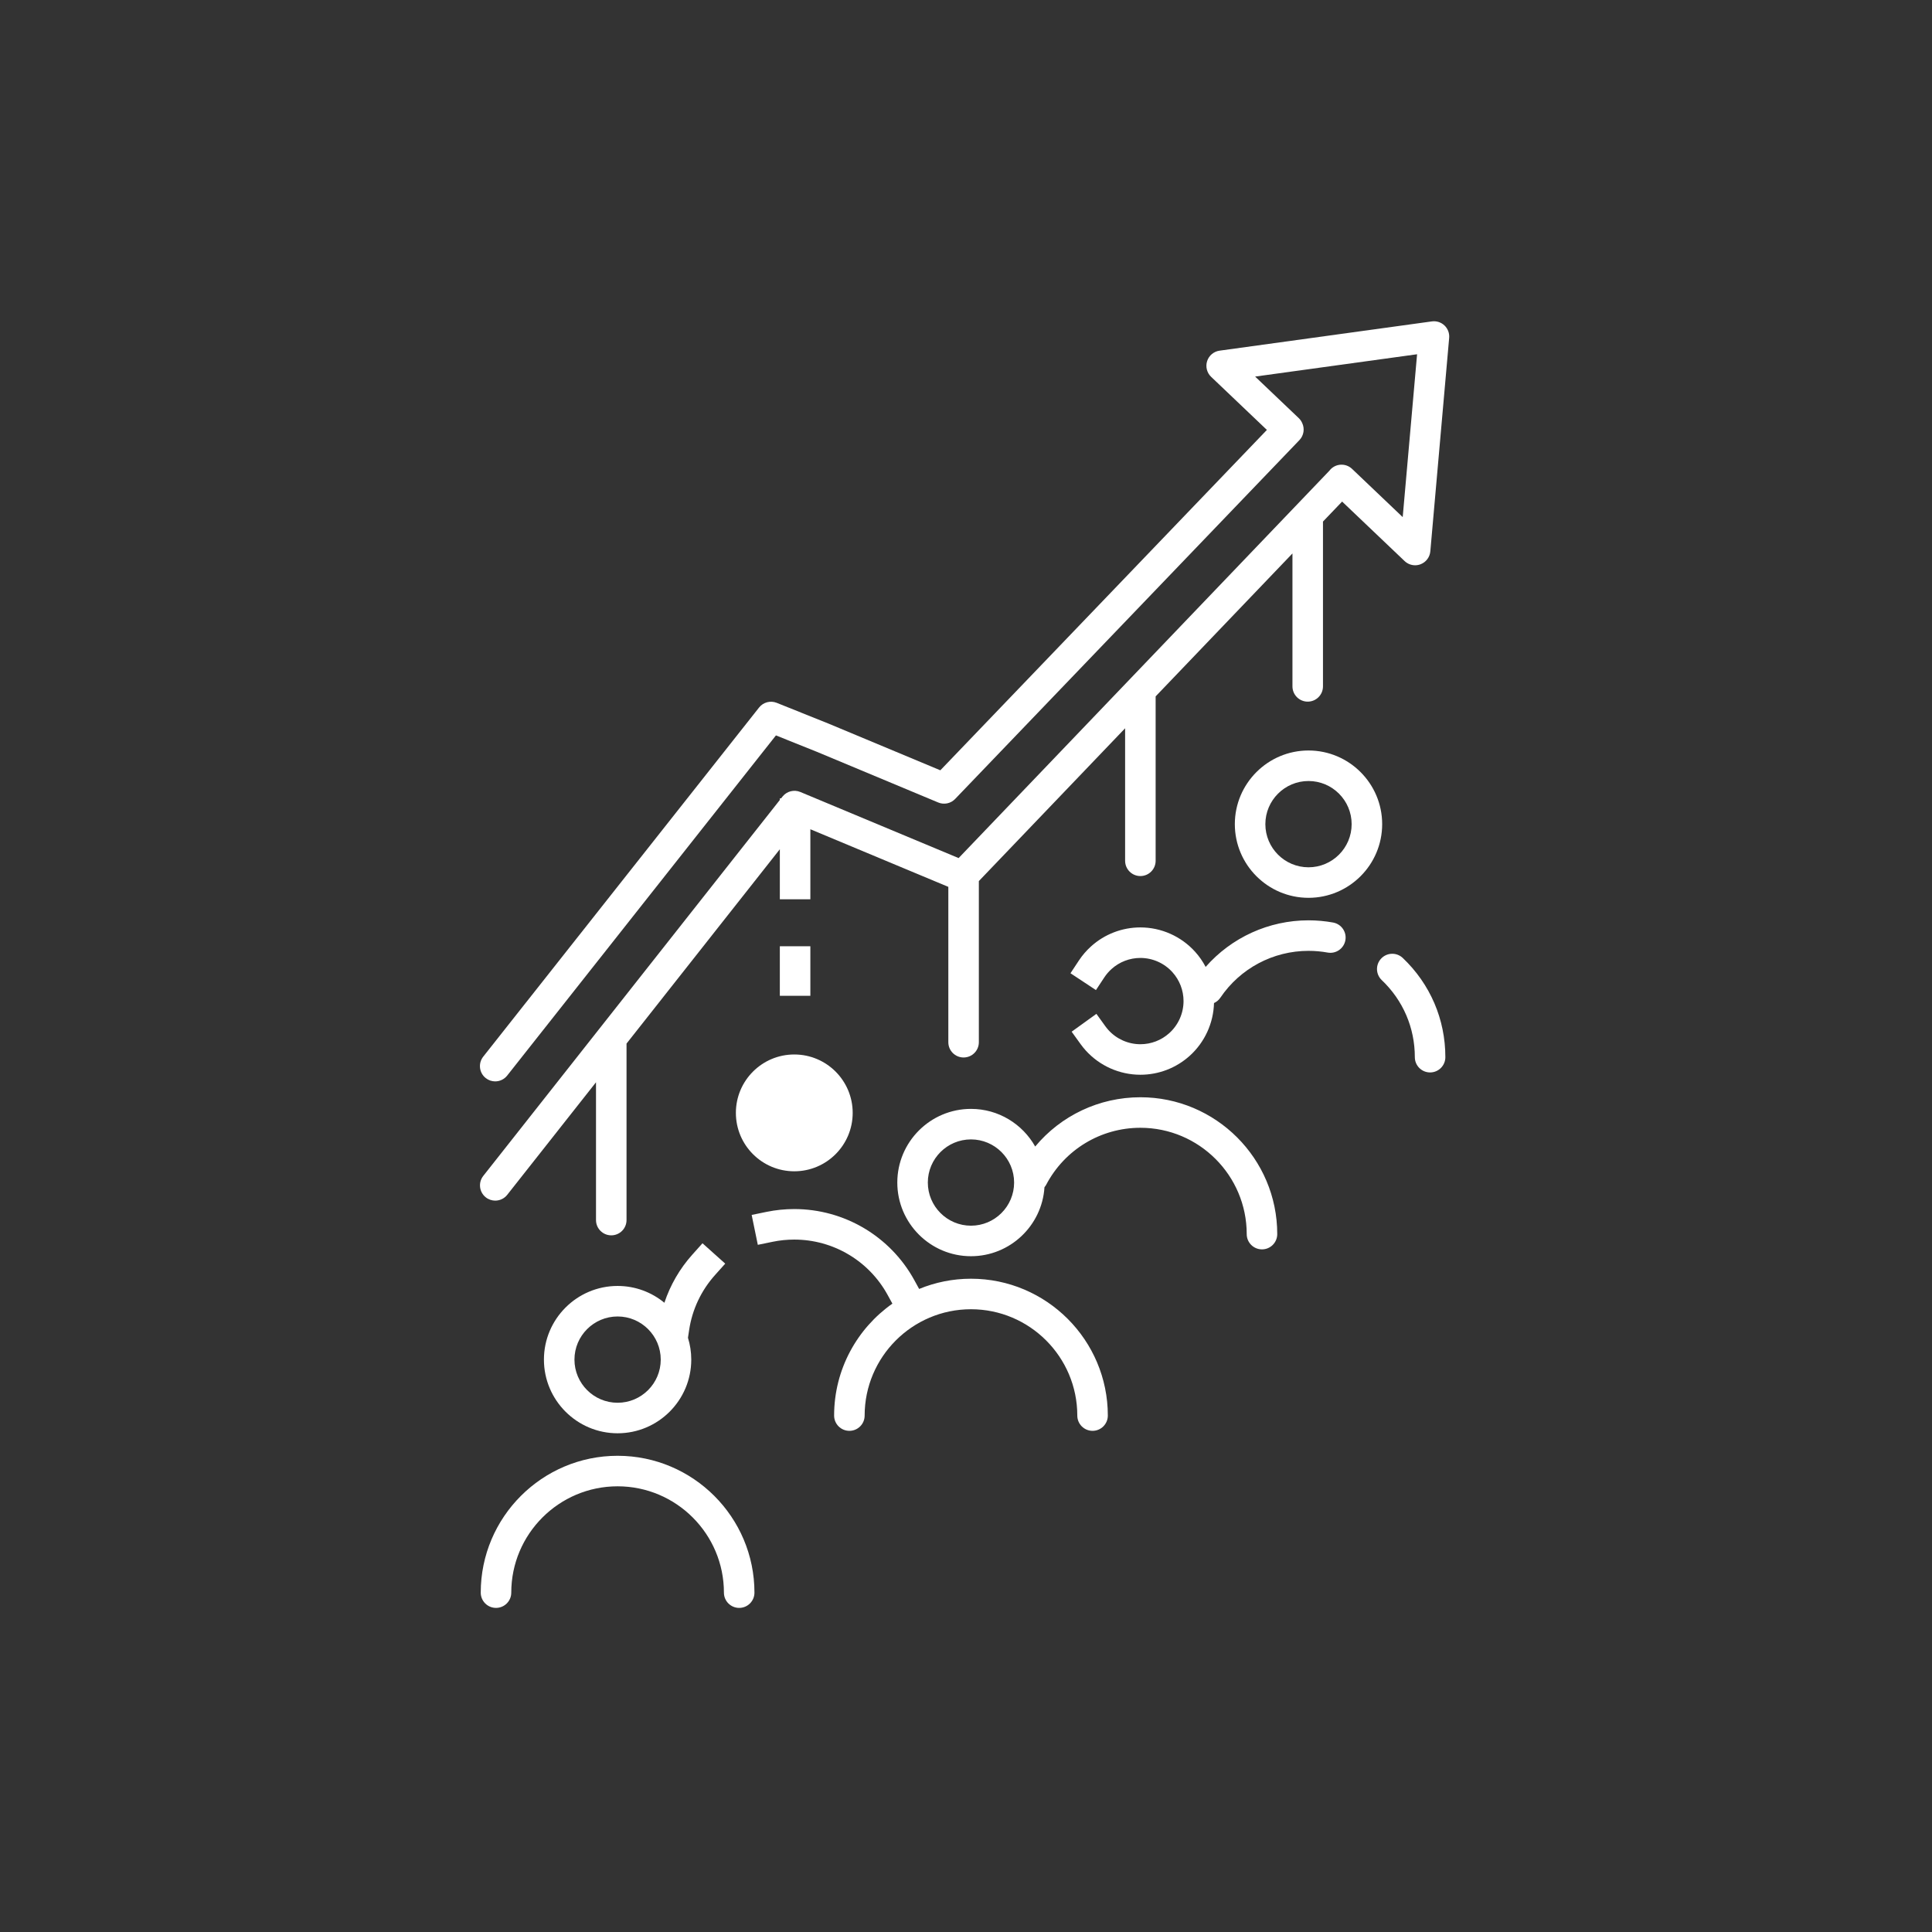
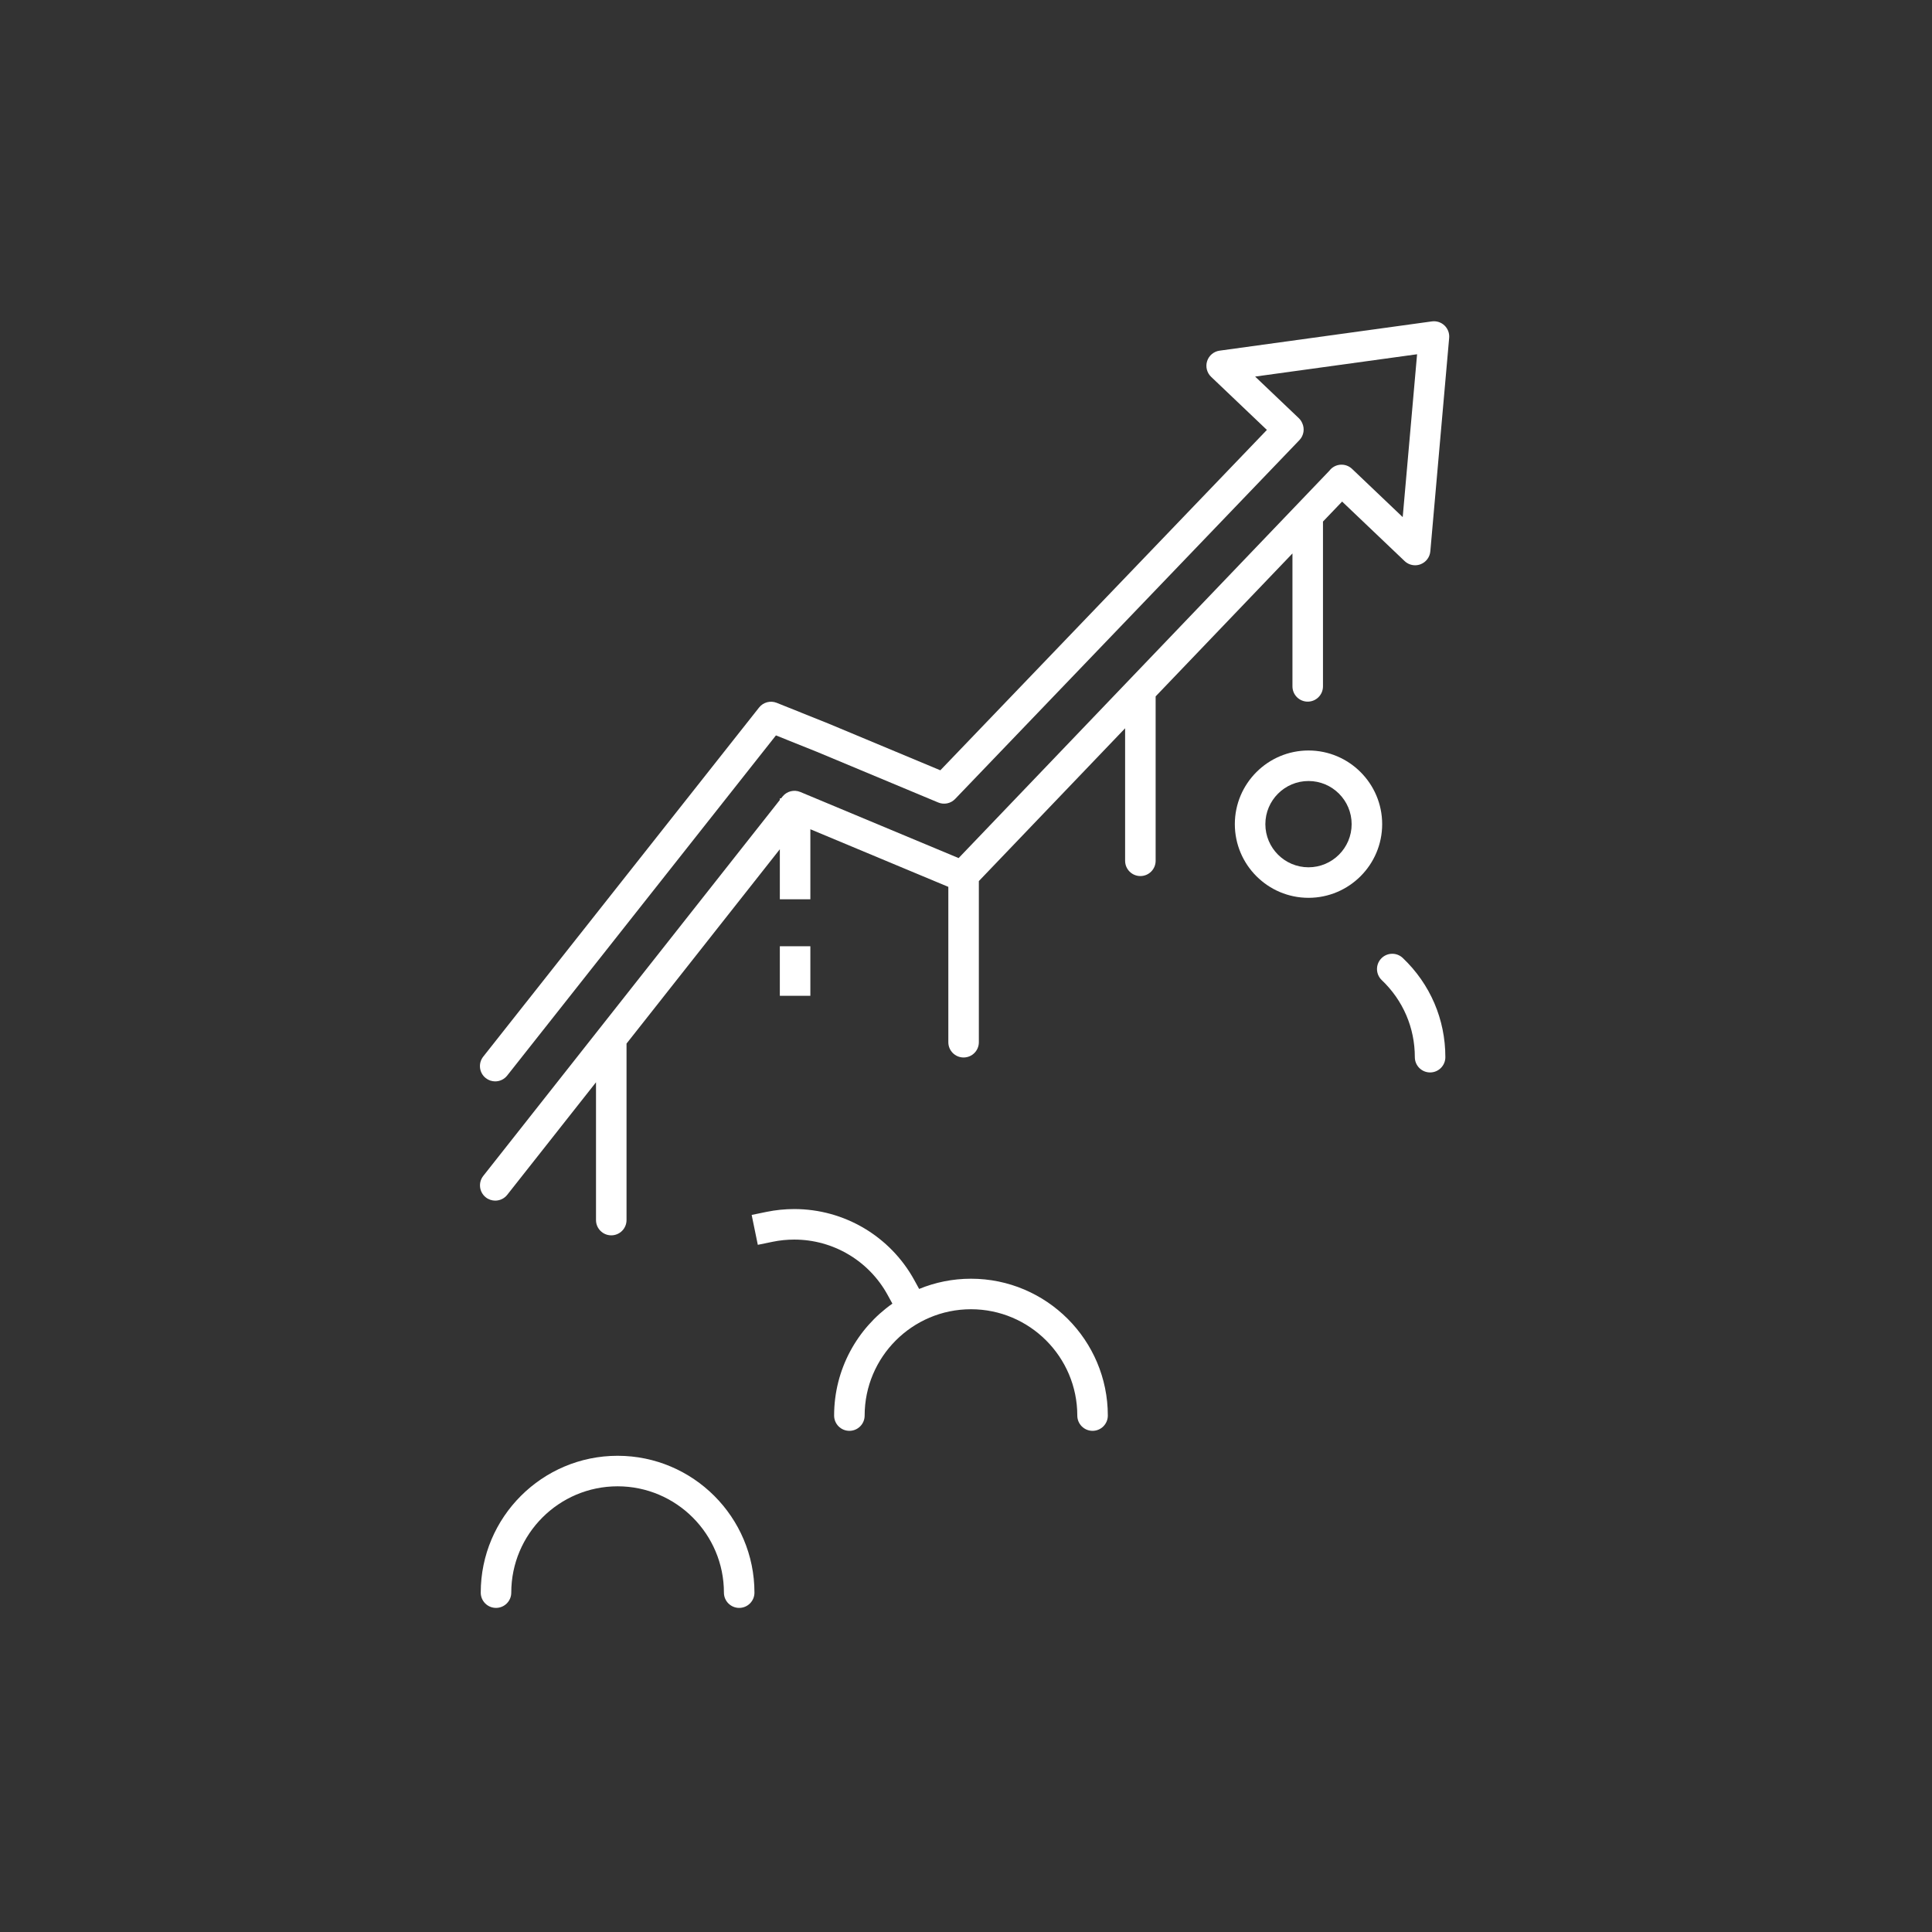
<svg xmlns="http://www.w3.org/2000/svg" fill="none" viewBox="0 0 768 768" height="768" width="768">
  <rect x="0" y="0" width="768" height="768" fill="#333333" stroke="none" />
  <mask height="537" width="537" y="115" x="115" maskUnits="userSpaceOnUse" style="mask-type:luminance" id="mask0_18_1265">
    <path fill="white" d="M115.031 115.031H651.841V651.841H115.031V115.031Z" />
  </mask>
  <g mask="url(#mask0_18_1265)">
    <path fill="white" d="M245.504 578.697C215.508 578.697 191.103 603.101 191.103 633.098C191.103 636.448 193.82 639.164 197.17 639.164C200.52 639.164 203.236 636.448 203.236 633.098C203.236 609.791 222.198 590.831 245.504 590.831C268.81 590.831 287.772 609.791 287.772 633.098C287.772 636.448 290.488 639.164 293.839 639.164C297.189 639.164 299.905 636.448 299.905 633.098C299.905 603.101 275.502 578.697 245.504 578.697Z" />
    <path fill="white" d="M385.976 508.311C378.687 508.311 371.733 509.762 365.374 512.375L363.48 508.918C353.918 491.462 335.626 480.619 315.742 480.619H315.727C312.032 480.619 308.335 480.993 304.742 481.731L298.799 482.953L301.242 494.838L307.184 493.617C309.977 493.043 312.851 492.752 315.729 492.752H315.74C331.192 492.752 345.407 501.18 352.839 514.747L354.738 518.214C340.744 528.068 331.575 544.334 331.575 562.711C331.575 566.062 334.291 568.778 337.642 568.778C340.993 568.778 343.709 566.062 343.709 562.711C343.709 539.405 362.67 520.444 385.976 520.444C409.284 520.444 428.244 539.405 428.244 562.711C428.244 566.062 430.96 568.778 434.311 568.778C437.662 568.778 440.378 566.062 440.378 562.711C440.378 532.715 415.974 508.311 385.976 508.311Z" />
-     <path fill="white" d="M385.976 487.231C376.52 487.231 368.826 479.537 368.826 470.081C368.826 460.624 376.52 452.931 385.976 452.931C395.433 452.931 403.126 460.624 403.126 470.081C403.126 479.537 395.433 487.231 385.976 487.231ZM453.323 436.176C436.935 436.176 421.722 443.475 411.507 455.764C406.482 446.841 396.924 440.798 385.976 440.798C369.83 440.798 356.693 453.934 356.693 470.081C356.693 486.228 369.83 499.364 385.976 499.364C401.498 499.364 414.231 487.223 415.194 471.941C415.47 471.614 415.717 471.256 415.924 470.863C423.275 456.952 437.604 448.31 453.323 448.31C476.63 448.31 495.591 467.271 495.591 490.577C495.591 493.928 498.307 496.644 501.657 496.644C505.008 496.644 507.724 493.928 507.724 490.577C507.724 460.58 483.32 436.176 453.323 436.176Z" />
    <path fill="white" d="M520.15 344.764C510.693 344.764 503 337.07 503 327.614C503 318.157 510.693 310.464 520.15 310.464C529.606 310.464 537.3 318.157 537.3 327.614C537.3 337.07 529.606 344.764 520.15 344.764ZM520.15 298.331C504.003 298.331 490.866 311.467 490.866 327.614C490.866 343.761 504.003 356.897 520.15 356.897C536.296 356.897 549.433 343.761 549.433 327.614C549.433 311.467 536.296 298.331 520.15 298.331Z" />
-     <path fill="white" d="M529.924 366.72C526.717 366.138 523.429 365.844 520.149 365.844C504.367 365.844 489.528 372.663 479.262 384.364C478.132 382.207 476.733 380.18 475.073 378.339C469.529 372.189 461.598 368.663 453.315 368.663C446.066 368.663 439.106 371.338 433.717 376.196C431.866 377.864 430.238 379.755 428.874 381.818L425.531 386.88L435.655 393.569L438.999 388.506C439.797 387.299 440.753 386.188 441.841 385.207C444.997 382.362 449.072 380.796 453.315 380.796C458.168 380.796 462.816 382.862 466.062 386.463C468.907 389.62 470.474 393.695 470.474 397.939C470.474 402.792 468.409 407.438 464.805 410.684C461.651 413.529 457.575 415.096 453.331 415.096C448.477 415.096 443.832 413.03 440.585 409.429C440.161 408.958 439.758 408.457 439.386 407.943L435.839 403.022L425.996 410.114L429.542 415.036C430.169 415.907 430.853 416.753 431.572 417.552C437.115 423.702 445.047 427.229 453.331 427.229C460.581 427.229 467.542 424.554 472.93 419.697C478.884 414.331 482.37 406.726 482.586 398.73C483.569 398.282 484.448 397.576 485.097 396.617C492.982 384.945 506.086 377.977 520.149 377.977C522.705 377.977 525.264 378.206 527.757 378.659C531.048 379.256 534.211 377.07 534.809 373.773C535.407 370.476 533.22 367.319 529.924 366.72Z" />
    <path fill="white" d="M557.625 380.81C555.196 378.502 551.356 378.6 549.049 381.028C546.74 383.456 546.837 387.296 549.265 389.604C557.746 397.667 562.418 408.548 562.418 420.244C562.418 423.595 565.134 426.311 568.484 426.311C571.835 426.311 574.551 423.595 574.551 420.244C574.551 405.191 568.539 391.186 557.625 380.81Z" />
-     <path fill="white" d="M292.524 442.389C292.524 455.211 302.918 465.606 315.741 465.606C328.563 465.606 338.957 455.211 338.957 442.389C338.957 429.567 328.563 419.172 315.741 419.172C302.918 419.172 292.524 429.567 292.524 442.389Z" />
-     <path fill="white" d="M245.505 557.617C236.048 557.617 228.355 549.924 228.355 540.467C228.355 531.011 236.048 523.317 245.505 523.317C254.961 523.317 262.655 531.011 262.655 540.467C262.655 549.924 254.961 557.617 245.505 557.617ZM284.243 506.834L288.29 502.314L279.251 494.22L275.204 498.74C270.19 504.339 266.437 510.84 264.107 517.868C259.044 513.694 252.562 511.184 245.505 511.184C229.358 511.184 216.221 524.321 216.221 540.467C216.221 556.614 229.358 569.751 245.505 569.751C261.651 569.751 274.788 556.614 274.788 540.467C274.788 537.448 274.328 534.534 273.476 531.791L273.948 528.657C275.173 520.533 278.733 512.986 284.243 506.834Z" />
    <path fill="white" d="M574.207 129.381C572.868 128.108 571.03 127.512 569.195 127.764L484.799 139.394C482.491 139.712 480.569 141.324 479.853 143.541C479.139 145.759 479.757 148.19 481.444 149.797L503.607 170.902L373.797 306.204L329.392 287.662L308.756 279.386C306.263 278.385 303.405 279.145 301.738 281.256L192.089 420.04C190.012 422.669 190.46 426.483 193.089 428.56C194.203 429.44 195.528 429.868 196.846 429.868C198.638 429.868 200.412 429.076 201.611 427.56L308.447 292.334L324.797 298.891L372.958 319.002C375.27 319.969 377.938 319.412 379.674 317.604L516.231 175.27L516.533 174.955C518.319 173.097 518.68 170.4 517.656 168.195C517.342 167.466 516.879 166.786 516.268 166.204L498.931 149.694L563.311 140.823L557.597 205.559L537.464 186.389C535.038 184.078 531.198 184.173 528.887 186.598C528.722 186.771 528.572 186.954 528.431 187.142L381.065 341.099L318.146 314.826C315.634 313.777 312.731 314.529 311.045 316.666L310.507 317.348H309.996V317.996L192.107 467.442C190.032 470.073 190.483 473.887 193.113 475.962C194.226 476.84 195.551 477.266 196.867 477.266C198.659 477.266 200.437 476.474 201.633 474.956L236.921 430.223V484.999C236.921 488.35 239.637 491.066 242.988 491.066C246.338 491.066 249.055 488.35 249.055 484.999V414.842L309.996 337.587V357.481H322.129V329.638L376.976 352.541V414.3C376.976 417.651 379.692 420.367 383.042 420.367C386.393 420.367 389.11 417.651 389.11 414.3V350.243L447.251 289.501V342.179C447.251 345.53 449.967 348.246 453.318 348.246C456.667 348.246 459.384 345.53 459.384 342.179V276.824L513.771 220.005V272.845C513.771 276.196 516.487 278.912 519.837 278.912C523.188 278.912 525.904 276.196 525.904 272.845V207.329L533.512 199.38L558.349 223.031C559.497 224.123 561.003 224.704 562.533 224.704C563.253 224.704 563.978 224.576 564.675 224.313C566.855 223.491 568.371 221.492 568.576 219.17L576.066 134.307C576.228 132.468 575.544 130.654 574.207 129.381Z" />
-     <path fill="white" d="M322.129 376.153H309.996V395.846H322.129V376.153Z" />
+     <path fill="white" d="M322.129 376.153H309.996V395.846H322.129V376.153" />
  </g>
</svg>